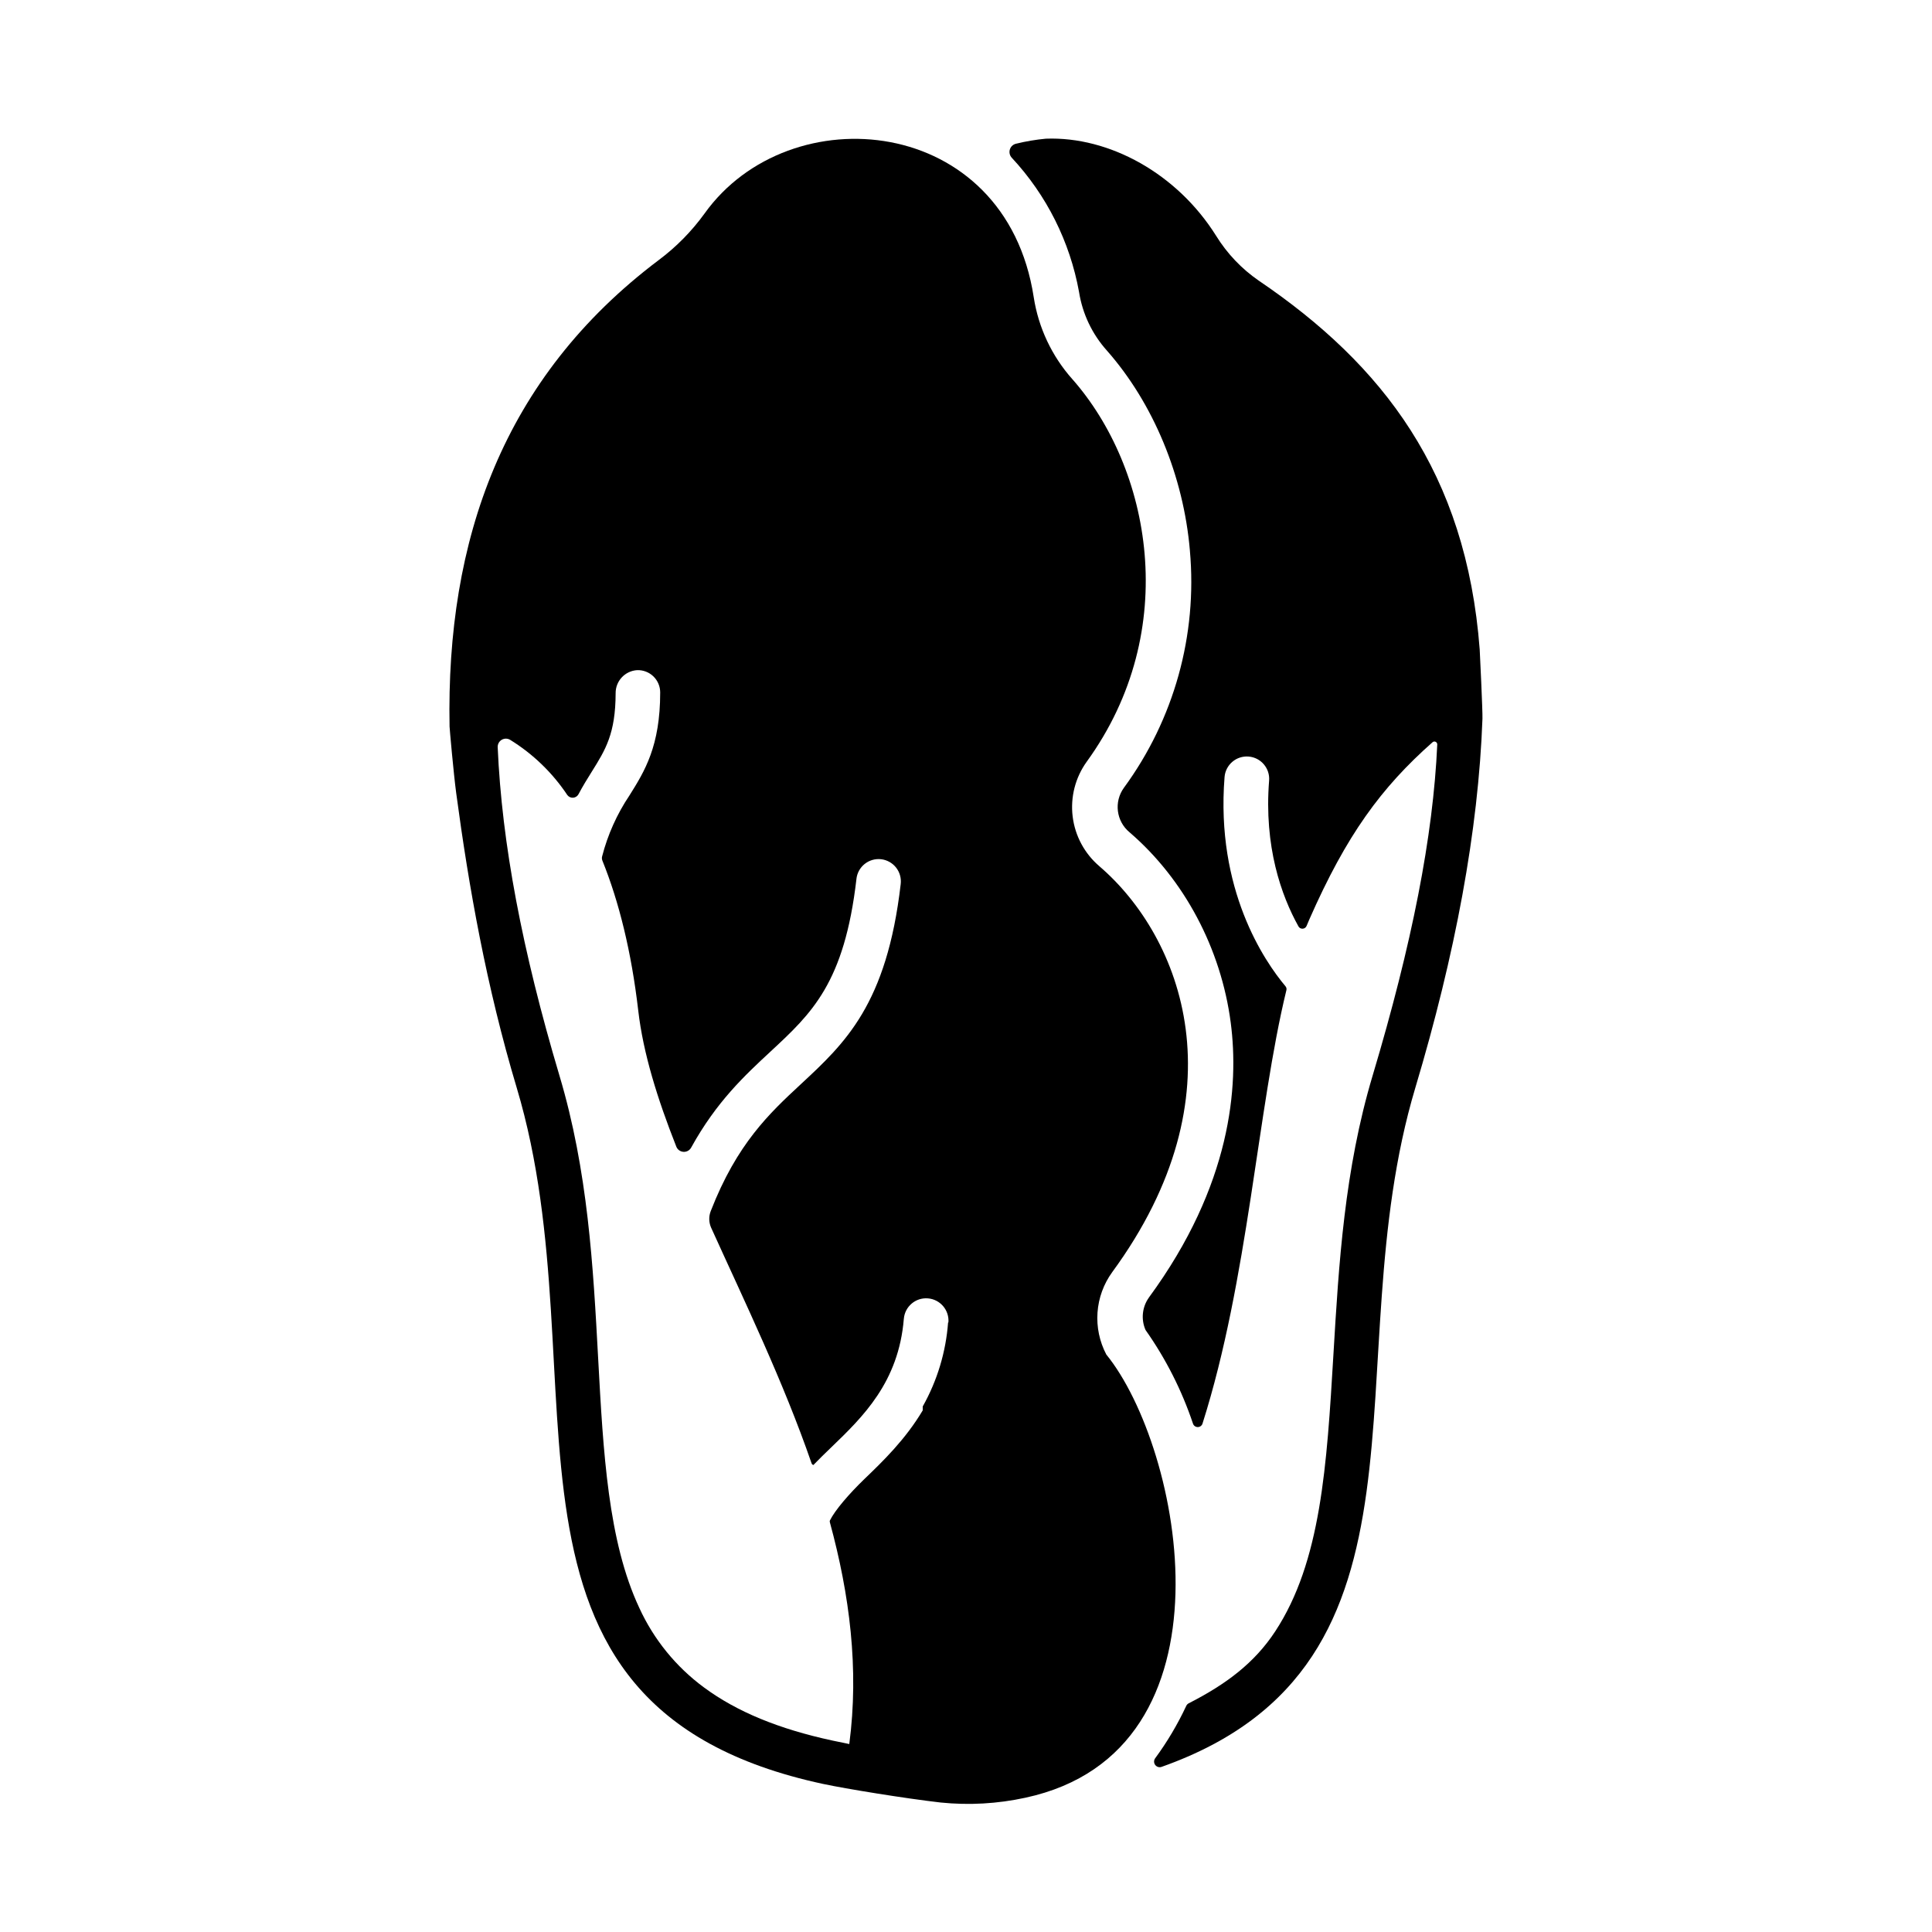
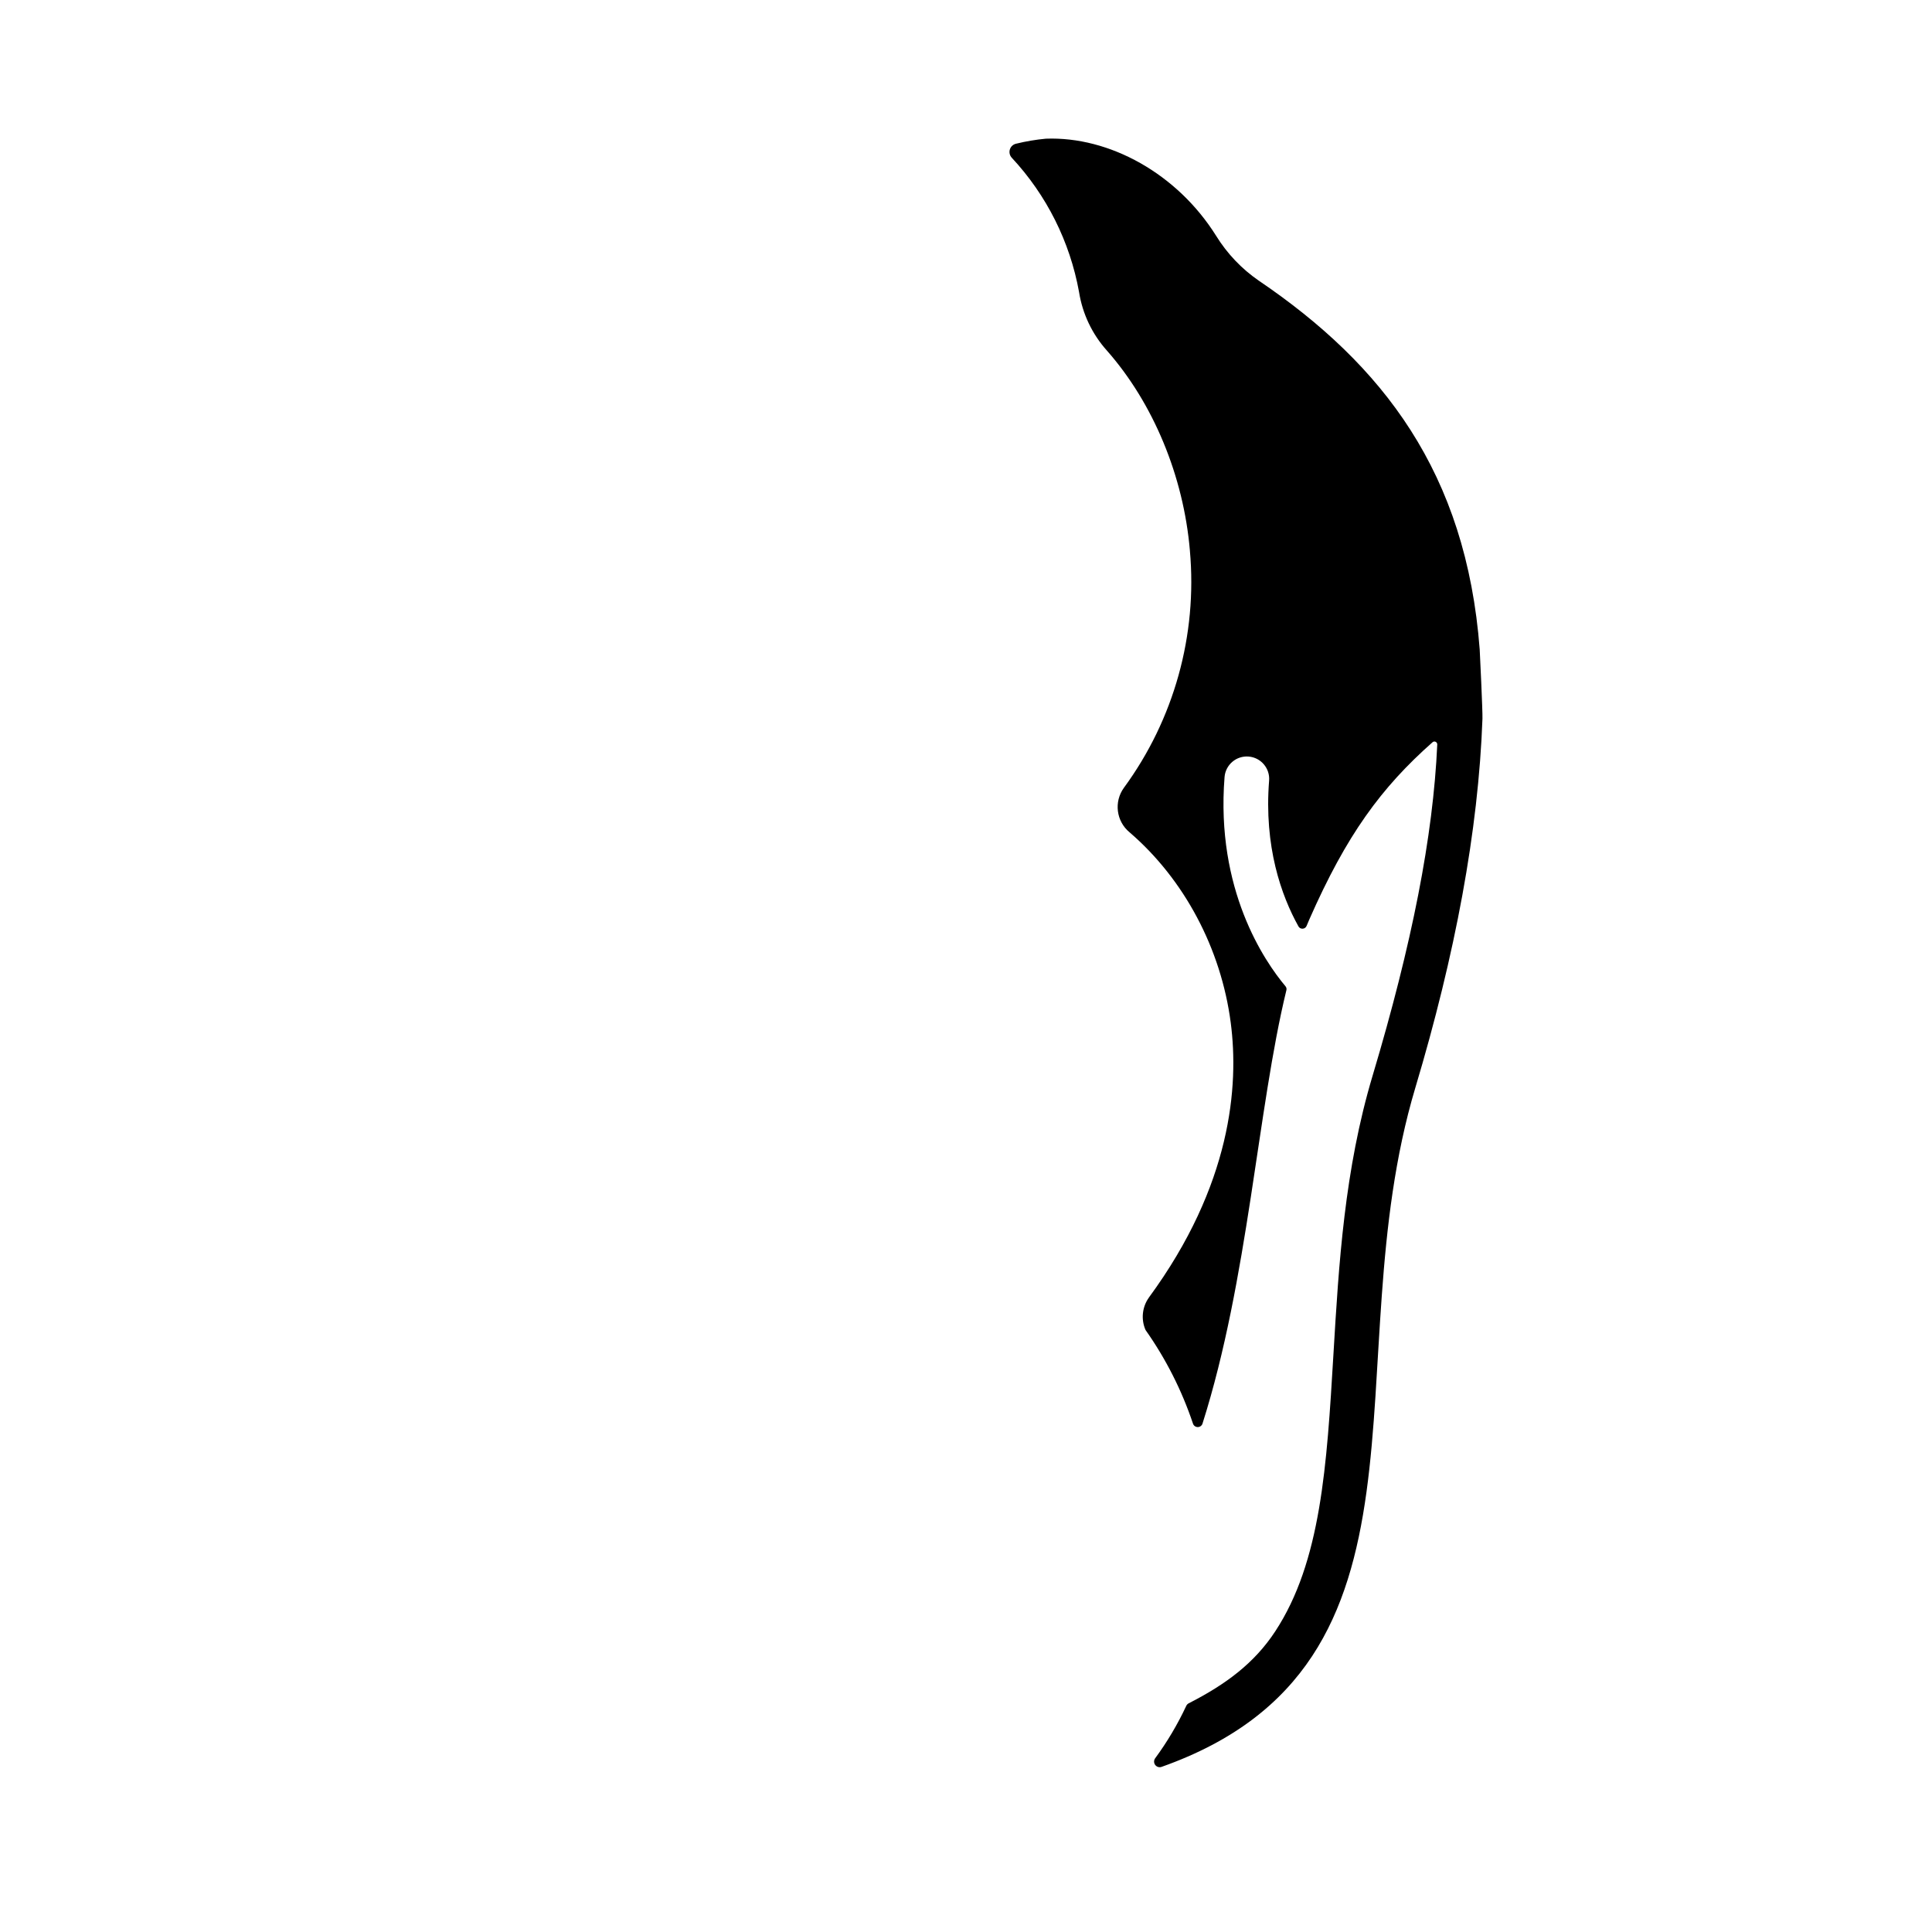
<svg xmlns="http://www.w3.org/2000/svg" fill="#000000" width="800px" height="800px" version="1.1" viewBox="144 144 512 512">
  <g>
    <path d="m536.14 316.16c-3.562-46.926-25.711-75.492-58.527-97.77h-0.004c-4.555-3.133-8.406-7.184-11.316-11.887-10.312-16.473-28.27-26.383-45.137-25.75h0.004c-2.656 0.25-5.285 0.695-7.875 1.328-0.789 0.172-1.422 0.758-1.66 1.527-0.238 0.773-0.043 1.613 0.512 2.203 9.223 9.902 15.41 22.25 17.82 35.57 0.91 5.766 3.465 11.148 7.359 15.496 12.32 13.965 20.348 33.309 22.023 53.078h-0.004c2.008 22.367-4.211 44.695-17.484 62.809-2.699 3.715-2.043 8.887 1.496 11.809 14.484 12.449 24.254 30.848 26.812 50.469 2.184 16.727 0.195 42.98-21.648 72.758h0.004c-1.828 2.516-2.184 5.812-0.938 8.66 5.375 7.621 9.613 15.984 12.578 24.824 0.18 0.543 0.688 0.906 1.258 0.906 0.57 0 1.078-0.363 1.258-0.906 12.152-38.238 14.562-83.355 22.238-114.88v0.004c0.094-0.367 0-0.75-0.242-1.035-5.598-6.672-18.508-25.586-16.148-55.438 0.121-1.566 0.863-3.019 2.055-4.039 1.195-1.023 2.746-1.527 4.312-1.402 3.258 0.254 5.695 3.106 5.441 6.363-1.387 17.523 3.246 30.504 7.773 38.641v0.004c0.223 0.406 0.66 0.645 1.125 0.613 0.461-0.027 0.867-0.32 1.039-0.75 0.246-0.59 0.48-1.172 0.738-1.742 9.84-22.367 19.051-34.902 32.641-46.926l-0.004-0.004c0.23-0.191 0.547-0.234 0.816-0.109 0.27 0.129 0.441 0.402 0.434 0.699-1.082 24.297-6.68 52.832-17.121 87.742-7.477 24.984-8.965 49.828-10.391 73.859-1.762 29.52-3.277 54.977-15.449 73.477-5.492 8.355-13 13.984-22.898 19.031-0.305 0.152-0.543 0.406-0.676 0.719-2.281 4.875-5.031 9.512-8.219 13.848-0.387 0.523-0.387 1.242 0.004 1.766 0.387 0.523 1.074 0.734 1.688 0.516 76.961-27.246 45.453-107.09 67.238-179.93 10.586-35.375 16.727-68.152 17.801-97.848 0.07-1.98-0.699-17.98-0.727-18.305z" />
-     <path d="m438.73 481.16c34.578-47.172 18.527-88.777-3.375-107.59v-0.004c-3.934-3.348-6.465-8.055-7.09-13.184-0.625-5.129 0.699-10.309 3.715-14.504 25.34-34.961 16.887-77.961-3.816-101.42h-0.004c-5.41-6.086-8.953-13.602-10.203-21.648-7.438-48.57-64.758-53.727-87.262-22.199-3.406 4.707-7.508 8.867-12.164 12.34-41.328 31.152-56.316 74.184-55.391 123.59 0 0.395 1.062 12.457 1.77 17.711 3.316 24.727 7.961 51.078 16.031 78.031 23.254 77.617-14.523 163.91 81.199 184.48 5.824 1.25 21.738 3.848 31.133 4.922h0.004c7.508 0.766 15.09 0.336 22.465-1.27 57.367-12.34 41.535-92.723 21.43-117.47h0.004c-1.793-3.418-2.598-7.266-2.324-11.113 0.273-3.852 1.617-7.547 3.879-10.672zm-43.477 13.301c-0.578 7.824-2.871 15.422-6.719 22.262v1.043c-4.613 7.742-10.527 13.453-15.449 18.184-4.121 3.984-7.805 8.266-9.152 10.992-0.062 0.164-0.062 0.344 0 0.512 5.215 19.109 7.766 38.77 5.137 58.734-1.496-0.297-2.953-0.609-4.418-0.914-14.277-3.07-25.426-7.676-34.086-14.082-7.422-5.465-13.328-12.734-17.16-21.117-8.254-17.625-9.535-41.113-10.883-65.988-1.32-24.461-2.695-49.77-10.293-75.148-9.84-33.031-15.242-61.52-16.336-86.926-0.031-0.793 0.371-1.543 1.051-1.953 0.684-0.41 1.531-0.414 2.219-0.016 6.051 3.727 11.227 8.719 15.172 14.633 0.352 0.488 0.926 0.762 1.523 0.727s1.137-0.371 1.43-0.895c1.199-2.262 2.41-4.203 3.523-5.984 3.66-5.856 6.309-10.098 6.336-20.82-0.027-3.223 2.469-5.906 5.688-6.109 1.602-0.059 3.16 0.535 4.316 1.648 1.152 1.117 1.805 2.652 1.805 4.254 0 14.258-4.121 20.879-8.129 27.277-3.324 4.945-5.777 10.418-7.262 16.188-0.098 0.363-0.07 0.75 0.07 1.102 4.379 10.824 7.695 24.137 9.504 39.742 1.309 11.316 5.078 23.379 10.086 36.055 0.305 0.789 1.043 1.328 1.887 1.383 0.844 0.059 1.645-0.383 2.051-1.125 6.699-12.152 14.199-19.109 21.039-25.457 10.934-10.145 19.57-18.164 22.762-45.727h-0.004c0.168-1.566 0.953-2.996 2.184-3.981s2.801-1.434 4.363-1.254c1.566 0.184 2.992 0.98 3.965 2.219s1.41 2.812 1.219 4.375c-3.691 31.891-14.762 42.156-26.461 53.02-8.324 7.723-16.914 15.742-23.871 33.613v-0.004c-0.566 1.43-0.527 3.027 0.098 4.43 8.914 19.68 19.09 40.66 26.617 62.434 0.074 0.223 0.258 0.391 0.48 0.453 1.484-1.543 3.07-3.078 4.684-4.633 8.395-8.09 17.91-17.258 19.285-34.117h0.004c0.27-3.262 3.133-5.684 6.394-5.41 3.262 0.27 5.684 3.133 5.414 6.394z" />
  </g>
</svg>